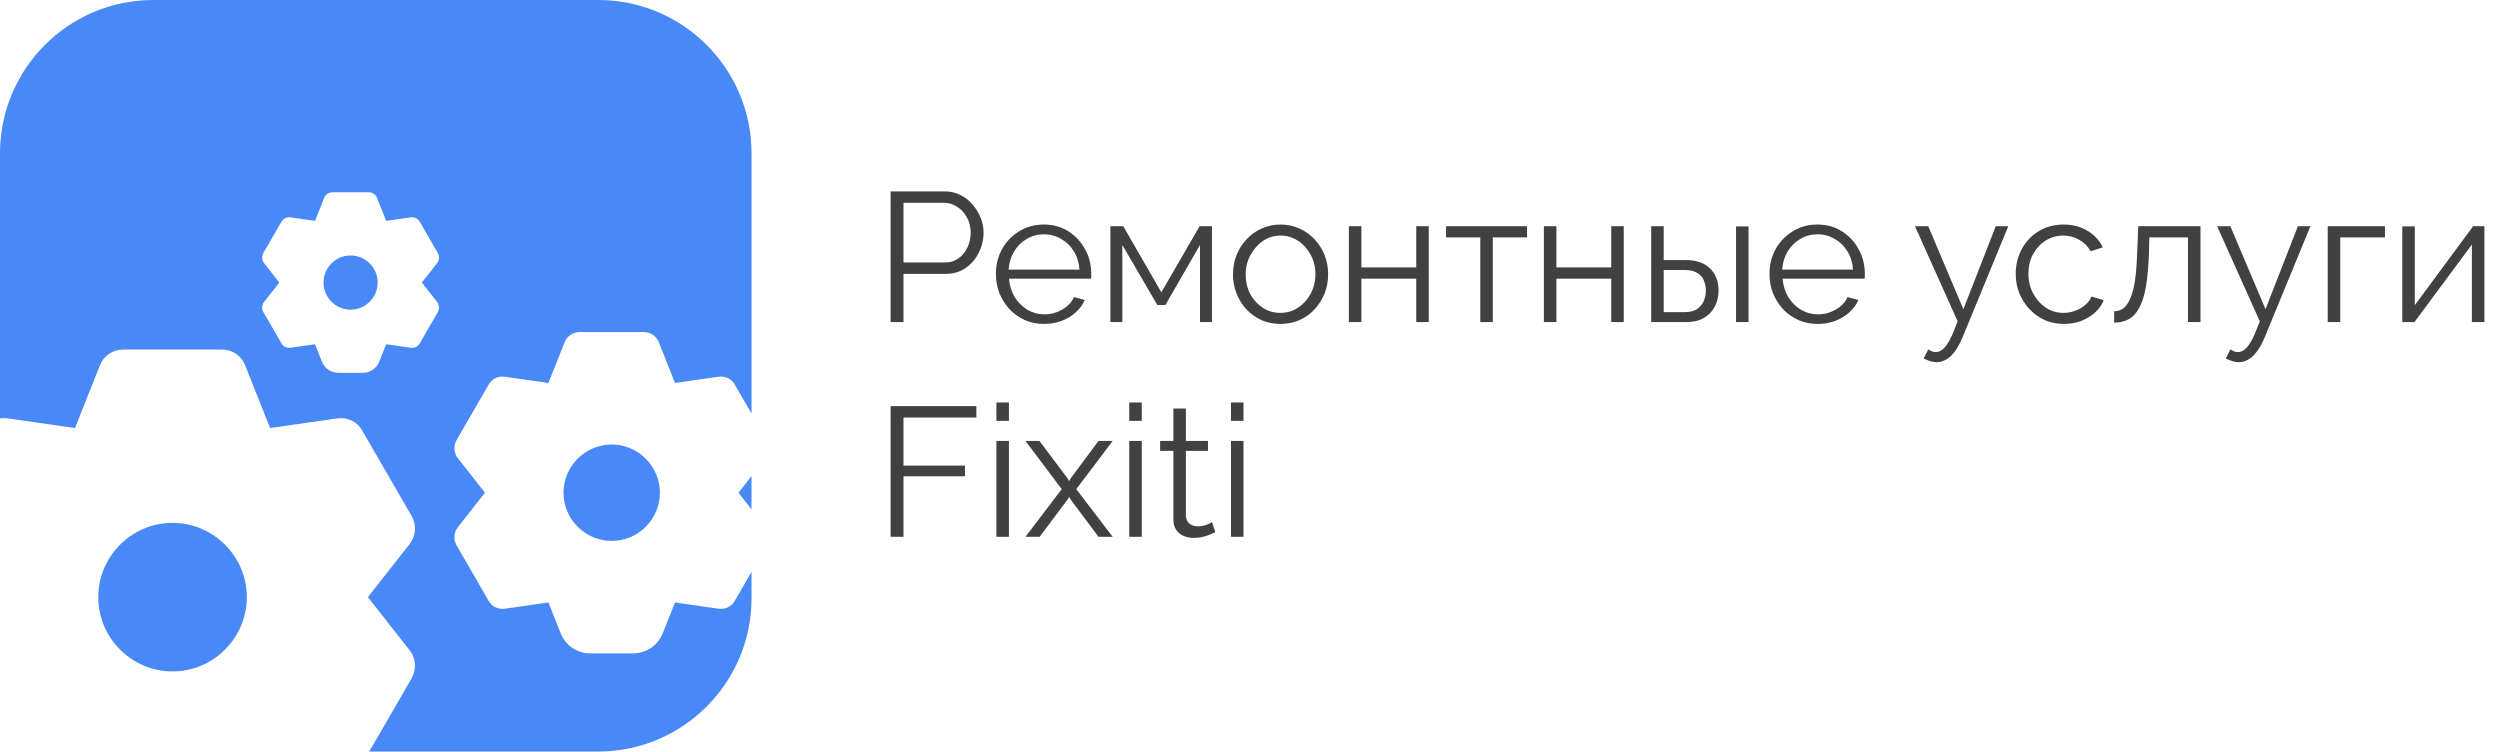
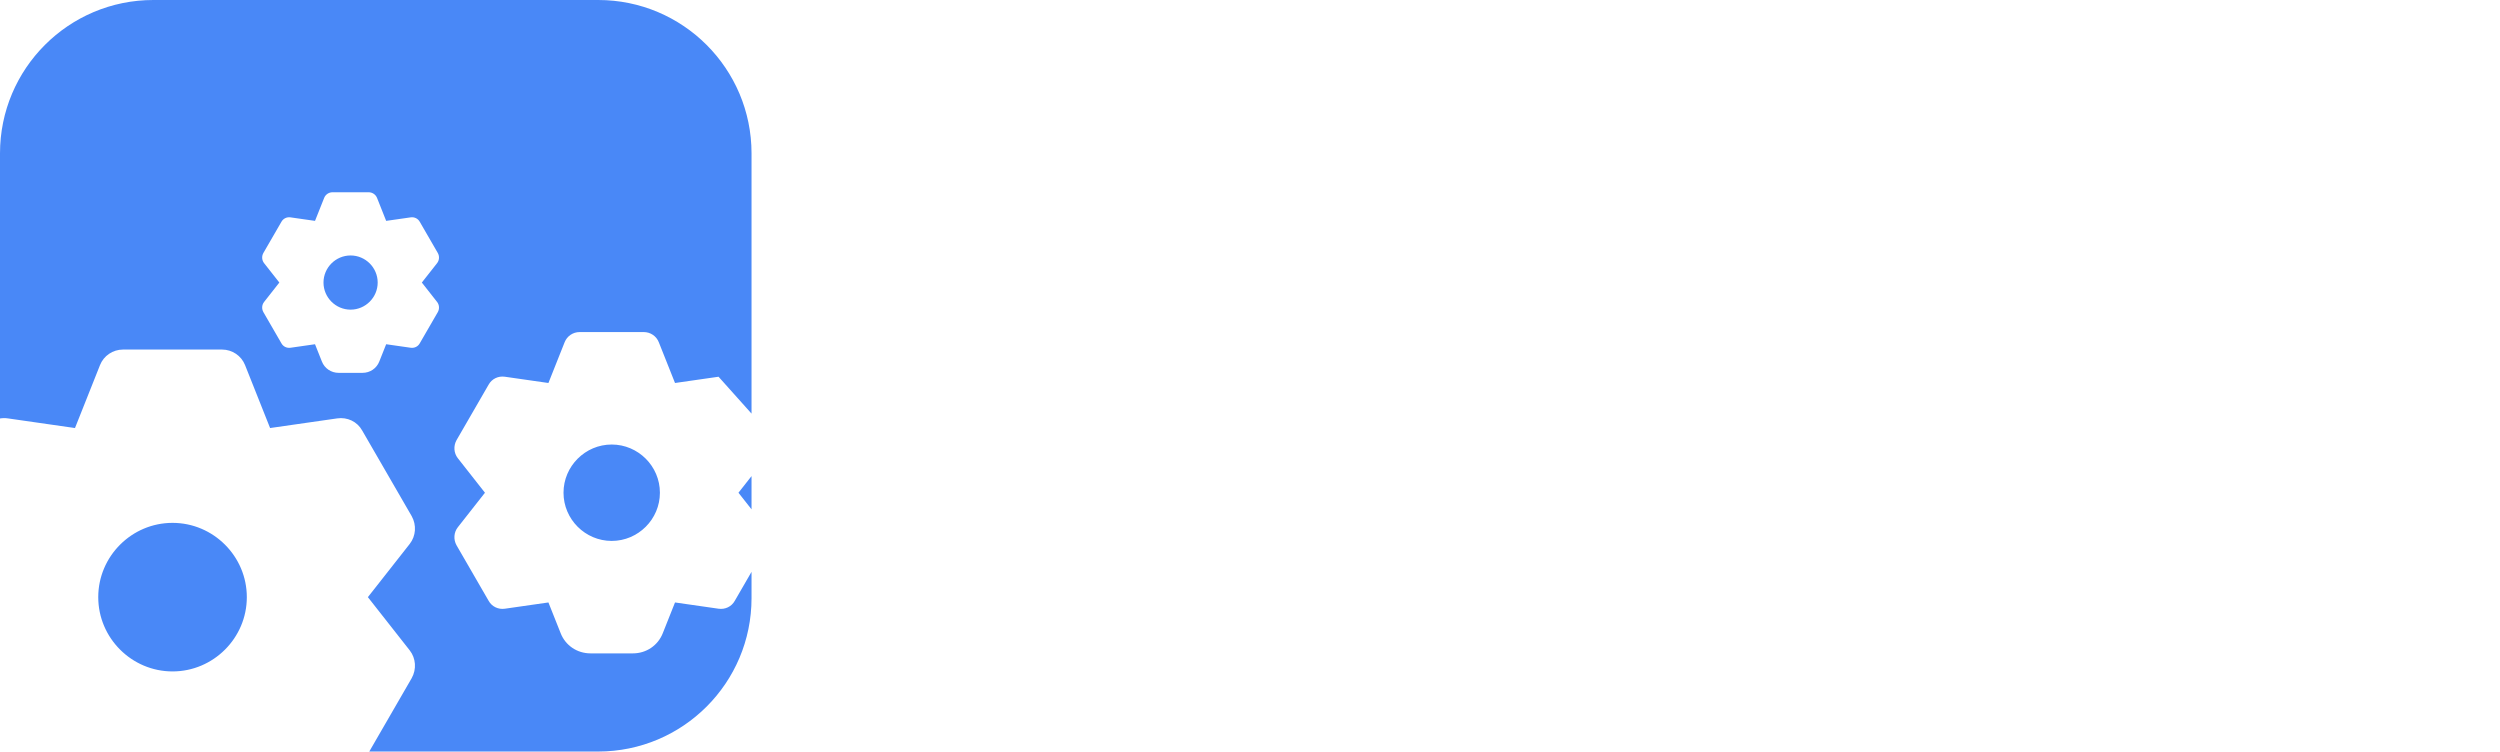
<svg xmlns="http://www.w3.org/2000/svg" width="163" height="49" viewBox="0 0 163 49" fill="none">
-   <path d="M58.068 21V12.48H61.596C61.964 12.48 62.3 12.556 62.604 12.708C62.916 12.86 63.184 13.068 63.408 13.332C63.632 13.588 63.808 13.876 63.936 14.196C64.064 14.508 64.128 14.828 64.128 15.156C64.128 15.62 64.024 16.06 63.816 16.476C63.616 16.884 63.332 17.216 62.964 17.472C62.596 17.728 62.164 17.856 61.668 17.856H58.908V21H58.068ZM58.908 17.112H61.632C61.968 17.112 62.26 17.02 62.508 16.836C62.756 16.652 62.948 16.412 63.084 16.116C63.22 15.82 63.288 15.5 63.288 15.156C63.288 14.804 63.208 14.48 63.048 14.184C62.888 13.888 62.676 13.656 62.412 13.488C62.156 13.312 61.872 13.224 61.56 13.224H58.908V17.112ZM68.065 21.12C67.617 21.12 67.201 21.036 66.817 20.868C66.433 20.692 66.101 20.456 65.821 20.16C65.541 19.856 65.321 19.508 65.161 19.116C65.009 18.724 64.933 18.304 64.933 17.856C64.933 17.272 65.065 16.736 65.329 16.248C65.601 15.76 65.973 15.372 66.445 15.084C66.917 14.788 67.453 14.64 68.053 14.64C68.669 14.64 69.205 14.788 69.661 15.084C70.125 15.38 70.489 15.772 70.753 16.26C71.017 16.74 71.149 17.268 71.149 17.844C71.149 17.908 71.149 17.972 71.149 18.036C71.149 18.092 71.145 18.136 71.137 18.168H65.785C65.825 18.616 65.949 19.016 66.157 19.368C66.373 19.712 66.649 19.988 66.985 20.196C67.329 20.396 67.701 20.496 68.101 20.496C68.509 20.496 68.893 20.392 69.253 20.184C69.621 19.976 69.877 19.704 70.021 19.368L70.729 19.56C70.601 19.856 70.405 20.124 70.141 20.364C69.877 20.604 69.565 20.792 69.205 20.928C68.853 21.056 68.473 21.12 68.065 21.12ZM65.761 17.58H70.381C70.349 17.124 70.225 16.724 70.009 16.38C69.801 16.036 69.525 15.768 69.181 15.576C68.845 15.376 68.473 15.276 68.065 15.276C67.657 15.276 67.285 15.376 66.949 15.576C66.613 15.768 66.337 16.04 66.121 16.392C65.913 16.736 65.793 17.132 65.761 17.58ZM72.396 21V14.748H73.236L75.72 19.056L78.216 14.748H79.02V21H78.24V15.972L75.984 19.884H75.456L73.176 15.972V21H72.396ZM83.486 21.12C83.038 21.12 82.622 21.036 82.238 20.868C81.862 20.692 81.534 20.456 81.254 20.16C80.982 19.856 80.77 19.512 80.618 19.128C80.466 18.736 80.39 18.324 80.39 17.892C80.39 17.444 80.466 17.028 80.618 16.644C80.77 16.252 80.986 15.908 81.266 15.612C81.546 15.308 81.874 15.072 82.25 14.904C82.634 14.728 83.05 14.64 83.498 14.64C83.946 14.64 84.358 14.728 84.734 14.904C85.11 15.072 85.438 15.308 85.718 15.612C85.998 15.908 86.214 16.252 86.366 16.644C86.518 17.028 86.594 17.444 86.594 17.892C86.594 18.324 86.518 18.736 86.366 19.128C86.214 19.512 85.998 19.856 85.718 20.16C85.446 20.456 85.118 20.692 84.734 20.868C84.358 21.036 83.942 21.12 83.486 21.12ZM81.218 17.904C81.218 18.368 81.318 18.792 81.518 19.176C81.726 19.552 82.002 19.852 82.346 20.076C82.69 20.292 83.07 20.4 83.486 20.4C83.902 20.4 84.282 20.288 84.626 20.064C84.97 19.84 85.246 19.536 85.454 19.152C85.662 18.76 85.766 18.336 85.766 17.88C85.766 17.416 85.662 16.992 85.454 16.608C85.246 16.224 84.97 15.92 84.626 15.696C84.282 15.472 83.902 15.36 83.486 15.36C83.07 15.36 82.69 15.476 82.346 15.708C82.01 15.94 81.738 16.248 81.53 16.632C81.322 17.008 81.218 17.432 81.218 17.904ZM87.947 21V14.748H88.763V17.436H92.339V14.748H93.155V21H92.339V18.168H88.763V21H87.947ZM96.515 21V15.48H94.283V14.748H99.563V15.48H97.331V21H96.515ZM100.661 21V14.748H101.477V17.436H105.053V14.748H105.869V21H105.053V18.168H101.477V21H100.661ZM107.658 21V14.748H108.474V16.956H109.89C110.602 16.956 111.138 17.14 111.498 17.508C111.866 17.868 112.05 18.344 112.05 18.936C112.05 19.32 111.97 19.668 111.81 19.98C111.65 20.292 111.414 20.54 111.102 20.724C110.798 20.908 110.414 21 109.95 21H107.658ZM108.474 20.352H109.842C110.17 20.352 110.434 20.288 110.634 20.16C110.834 20.024 110.982 19.852 111.078 19.644C111.174 19.428 111.222 19.196 111.222 18.948C111.222 18.708 111.178 18.488 111.09 18.288C111.01 18.08 110.866 17.916 110.658 17.796C110.458 17.668 110.178 17.604 109.818 17.604H108.474V20.352ZM113.19 21V14.76H114.006V21H113.19ZM118.502 21.12C118.054 21.12 117.638 21.036 117.254 20.868C116.87 20.692 116.538 20.456 116.258 20.16C115.978 19.856 115.758 19.508 115.598 19.116C115.446 18.724 115.37 18.304 115.37 17.856C115.37 17.272 115.502 16.736 115.766 16.248C116.038 15.76 116.41 15.372 116.882 15.084C117.354 14.788 117.89 14.64 118.49 14.64C119.106 14.64 119.642 14.788 120.098 15.084C120.562 15.38 120.926 15.772 121.19 16.26C121.454 16.74 121.586 17.268 121.586 17.844C121.586 17.908 121.586 17.972 121.586 18.036C121.586 18.092 121.582 18.136 121.574 18.168H116.222C116.262 18.616 116.386 19.016 116.594 19.368C116.81 19.712 117.086 19.988 117.422 20.196C117.766 20.396 118.138 20.496 118.538 20.496C118.946 20.496 119.33 20.392 119.69 20.184C120.058 19.976 120.314 19.704 120.458 19.368L121.166 19.56C121.038 19.856 120.842 20.124 120.578 20.364C120.314 20.604 120.002 20.792 119.642 20.928C119.29 21.056 118.91 21.12 118.502 21.12ZM116.198 17.58H120.818C120.786 17.124 120.662 16.724 120.446 16.38C120.238 16.036 119.962 15.768 119.618 15.576C119.282 15.376 118.91 15.276 118.502 15.276C118.094 15.276 117.722 15.376 117.386 15.576C117.05 15.768 116.774 16.04 116.558 16.392C116.35 16.736 116.23 17.132 116.198 17.58ZM126.26 23.616C126.124 23.616 125.984 23.592 125.84 23.544C125.704 23.504 125.564 23.444 125.42 23.364L125.72 22.788C125.808 22.836 125.888 22.876 125.96 22.908C126.04 22.94 126.124 22.956 126.212 22.956C126.42 22.956 126.616 22.852 126.8 22.644C126.984 22.436 127.16 22.132 127.328 21.732L127.64 20.952L124.856 14.748H125.72L128.012 20.16L130.124 14.748H130.94L127.964 21.984C127.804 22.36 127.636 22.668 127.46 22.908C127.284 23.148 127.096 23.324 126.896 23.436C126.696 23.556 126.484 23.616 126.26 23.616ZM134.569 21.12C134.113 21.12 133.693 21.036 133.309 20.868C132.933 20.692 132.601 20.452 132.313 20.148C132.033 19.844 131.813 19.496 131.653 19.104C131.501 18.712 131.425 18.296 131.425 17.856C131.425 17.264 131.557 16.724 131.821 16.236C132.085 15.748 132.453 15.36 132.925 15.072C133.397 14.784 133.941 14.64 134.557 14.64C135.141 14.64 135.657 14.776 136.105 15.048C136.553 15.312 136.885 15.672 137.101 16.128L136.309 16.38C136.133 16.06 135.885 15.812 135.565 15.636C135.253 15.452 134.905 15.36 134.521 15.36C134.105 15.36 133.725 15.468 133.381 15.684C133.037 15.9 132.761 16.196 132.553 16.572C132.353 16.948 132.253 17.376 132.253 17.856C132.253 18.328 132.357 18.756 132.565 19.14C132.773 19.524 133.049 19.832 133.393 20.064C133.737 20.288 134.117 20.4 134.533 20.4C134.805 20.4 135.065 20.352 135.313 20.256C135.569 20.16 135.789 20.032 135.973 19.872C136.165 19.704 136.293 19.524 136.357 19.332L137.161 19.572C137.049 19.868 136.861 20.136 136.597 20.376C136.341 20.608 136.037 20.792 135.685 20.928C135.341 21.056 134.969 21.12 134.569 21.12ZM137.843 21.036V20.292C138.059 20.292 138.251 20.236 138.419 20.124C138.587 20.004 138.735 19.804 138.863 19.524C138.999 19.244 139.107 18.86 139.187 18.372C139.267 17.876 139.319 17.248 139.343 16.488L139.415 14.748H143.471V21H142.655V15.48H140.135L140.111 16.56C140.079 17.424 140.011 18.148 139.907 18.732C139.803 19.308 139.655 19.764 139.463 20.1C139.279 20.436 139.051 20.676 138.779 20.82C138.507 20.964 138.195 21.036 137.843 21.036ZM145.959 23.616C145.823 23.616 145.683 23.592 145.539 23.544C145.403 23.504 145.263 23.444 145.119 23.364L145.419 22.788C145.507 22.836 145.587 22.876 145.659 22.908C145.739 22.94 145.823 22.956 145.911 22.956C146.119 22.956 146.315 22.852 146.499 22.644C146.683 22.436 146.859 22.132 147.027 21.732L147.339 20.952L144.555 14.748H145.419L147.711 20.16L149.823 14.748H150.639L147.663 21.984C147.503 22.36 147.335 22.668 147.159 22.908C146.983 23.148 146.795 23.324 146.595 23.436C146.395 23.556 146.183 23.616 145.959 23.616ZM151.767 21V14.748H155.499V15.48H152.583V21H151.767ZM156.63 21V14.76H157.446V19.896L161.25 14.748H161.982V21H161.166V15.948L157.422 21H156.63ZM58.068 35V26.48H63.66V27.224H58.908V30.356H62.916V31.052H58.908V35H58.068ZM64.966 35V28.748H65.782V35H64.966ZM64.966 27.44V26.24H65.782V27.44H64.966ZM67.772 28.748L69.608 31.196L69.704 31.376L69.8 31.196L71.624 28.748H72.548L70.172 31.892L72.548 35H71.624L69.8 32.564L69.704 32.396L69.608 32.564L67.784 35H66.86L69.224 31.892L66.86 28.748H67.772ZM73.627 35V28.748H74.443V35H73.627ZM73.627 27.44V26.24H74.443V27.44H73.627ZM79.24 34.7C79.176 34.724 79.076 34.768 78.94 34.832C78.804 34.896 78.64 34.952 78.448 35C78.256 35.048 78.048 35.072 77.824 35.072C77.592 35.072 77.372 35.028 77.164 34.94C76.964 34.852 76.804 34.72 76.684 34.544C76.564 34.36 76.504 34.136 76.504 33.872V29.396H75.64V28.748H76.504V26.636H77.32V28.748H78.76V29.396H77.32V33.644C77.336 33.868 77.416 34.036 77.56 34.148C77.712 34.26 77.884 34.316 78.076 34.316C78.3 34.316 78.504 34.28 78.688 34.208C78.872 34.128 78.984 34.072 79.024 34.04L79.24 34.7ZM80.259 35V28.748H81.075V35H80.259ZM80.259 27.44V26.24H81.075V27.44H80.259Z" fill="#414141" />
-   <path fill-rule="evenodd" clip-rule="evenodd" d="M10 0C4.477 0 0 4.477 0 10V27.284C0.166 27.256 0.34 27.253 0.514 27.279L4.889 27.908L6.519 23.808C6.761 23.194 7.359 22.791 8.021 22.791H14.478C15.14 22.791 15.737 23.194 15.979 23.808L17.61 27.908L21.985 27.279C22.646 27.182 23.292 27.488 23.615 28.07L26.844 33.655C27.167 34.236 27.118 34.947 26.715 35.463L23.986 38.934L26.715 42.405C27.118 42.922 27.167 43.632 26.844 44.213L24.077 49H39C44.523 49 49 44.523 49 39V37.284L47.907 39.175C47.698 39.552 47.279 39.751 46.849 39.688L44.011 39.28L43.215 41.28C42.9 42.087 42.136 42.6 41.266 42.6H38.501C37.632 42.6 36.867 42.087 36.553 41.28L35.757 39.28L32.918 39.688C32.489 39.751 32.07 39.552 31.86 39.175L29.765 35.551C29.556 35.174 29.587 34.713 29.849 34.378L31.619 32.126L29.849 29.874C29.587 29.538 29.556 29.078 29.765 28.7L31.86 25.076C32.07 24.699 32.489 24.5 32.918 24.563L35.757 24.971L36.815 22.311C36.972 21.913 37.359 21.651 37.789 21.651H41.978C42.408 21.651 42.795 21.913 42.953 22.311L44.011 24.971L46.849 24.563C47.279 24.5 47.698 24.699 47.907 25.076L49 26.967V10C49 4.477 44.523 0 39 0H10ZM49 31.042L48.148 32.126L49 33.209V31.042ZM6.406 38.934C6.406 41.598 8.586 43.777 11.249 43.777C13.913 43.777 16.093 41.598 16.093 38.934C16.093 36.27 13.913 34.091 11.249 34.091C8.586 34.091 6.406 36.27 6.406 38.934ZM22.858 20.189C21.887 20.189 21.092 19.394 21.092 18.422C21.092 17.451 21.887 16.656 22.858 16.656C23.83 16.656 24.625 17.451 24.625 18.422C24.625 19.394 23.83 20.189 22.858 20.189ZM27.504 18.422L28.499 17.157C28.646 16.968 28.664 16.709 28.546 16.497L27.368 14.46C27.251 14.248 27.015 14.136 26.774 14.172L25.178 14.401L24.584 12.906C24.495 12.682 24.277 12.535 24.036 12.535H21.681C21.44 12.535 21.222 12.682 21.134 12.906L20.539 14.401L18.943 14.172C18.702 14.136 18.466 14.248 18.349 14.46L17.171 16.497C17.053 16.709 17.071 16.968 17.218 17.157L18.213 18.422L17.218 19.688C17.071 19.877 17.053 20.136 17.171 20.348L18.349 22.385C18.466 22.597 18.702 22.709 18.943 22.673L20.539 22.444L20.986 23.568C21.163 24.021 21.593 24.31 22.081 24.31H23.636C24.124 24.31 24.554 24.021 24.731 23.568L25.178 22.444L26.774 22.673C27.015 22.709 27.251 22.597 27.368 22.385L28.546 20.348C28.664 20.136 28.646 19.877 28.499 19.688L27.504 18.422ZM36.741 32.126C36.741 33.854 38.155 35.268 39.883 35.268C41.611 35.268 43.026 33.854 43.026 32.126C43.026 30.397 41.611 28.983 39.883 28.983C38.155 28.983 36.741 30.397 36.741 32.126Z" fill="#4988F7" />
+   <path fill-rule="evenodd" clip-rule="evenodd" d="M10 0C4.477 0 0 4.477 0 10V27.284C0.166 27.256 0.34 27.253 0.514 27.279L4.889 27.908L6.519 23.808C6.761 23.194 7.359 22.791 8.021 22.791H14.478C15.14 22.791 15.737 23.194 15.979 23.808L17.61 27.908L21.985 27.279C22.646 27.182 23.292 27.488 23.615 28.07L26.844 33.655C27.167 34.236 27.118 34.947 26.715 35.463L23.986 38.934L26.715 42.405C27.118 42.922 27.167 43.632 26.844 44.213L24.077 49H39C44.523 49 49 44.523 49 39V37.284L47.907 39.175C47.698 39.552 47.279 39.751 46.849 39.688L44.011 39.28L43.215 41.28C42.9 42.087 42.136 42.6 41.266 42.6H38.501C37.632 42.6 36.867 42.087 36.553 41.28L35.757 39.28L32.918 39.688C32.489 39.751 32.07 39.552 31.86 39.175L29.765 35.551C29.556 35.174 29.587 34.713 29.849 34.378L31.619 32.126L29.849 29.874C29.587 29.538 29.556 29.078 29.765 28.7L31.86 25.076C32.07 24.699 32.489 24.5 32.918 24.563L35.757 24.971L36.815 22.311C36.972 21.913 37.359 21.651 37.789 21.651H41.978C42.408 21.651 42.795 21.913 42.953 22.311L44.011 24.971L46.849 24.563L49 26.967V10C49 4.477 44.523 0 39 0H10ZM49 31.042L48.148 32.126L49 33.209V31.042ZM6.406 38.934C6.406 41.598 8.586 43.777 11.249 43.777C13.913 43.777 16.093 41.598 16.093 38.934C16.093 36.27 13.913 34.091 11.249 34.091C8.586 34.091 6.406 36.27 6.406 38.934ZM22.858 20.189C21.887 20.189 21.092 19.394 21.092 18.422C21.092 17.451 21.887 16.656 22.858 16.656C23.83 16.656 24.625 17.451 24.625 18.422C24.625 19.394 23.83 20.189 22.858 20.189ZM27.504 18.422L28.499 17.157C28.646 16.968 28.664 16.709 28.546 16.497L27.368 14.46C27.251 14.248 27.015 14.136 26.774 14.172L25.178 14.401L24.584 12.906C24.495 12.682 24.277 12.535 24.036 12.535H21.681C21.44 12.535 21.222 12.682 21.134 12.906L20.539 14.401L18.943 14.172C18.702 14.136 18.466 14.248 18.349 14.46L17.171 16.497C17.053 16.709 17.071 16.968 17.218 17.157L18.213 18.422L17.218 19.688C17.071 19.877 17.053 20.136 17.171 20.348L18.349 22.385C18.466 22.597 18.702 22.709 18.943 22.673L20.539 22.444L20.986 23.568C21.163 24.021 21.593 24.31 22.081 24.31H23.636C24.124 24.31 24.554 24.021 24.731 23.568L25.178 22.444L26.774 22.673C27.015 22.709 27.251 22.597 27.368 22.385L28.546 20.348C28.664 20.136 28.646 19.877 28.499 19.688L27.504 18.422ZM36.741 32.126C36.741 33.854 38.155 35.268 39.883 35.268C41.611 35.268 43.026 33.854 43.026 32.126C43.026 30.397 41.611 28.983 39.883 28.983C38.155 28.983 36.741 30.397 36.741 32.126Z" fill="#4988F7" />
</svg>